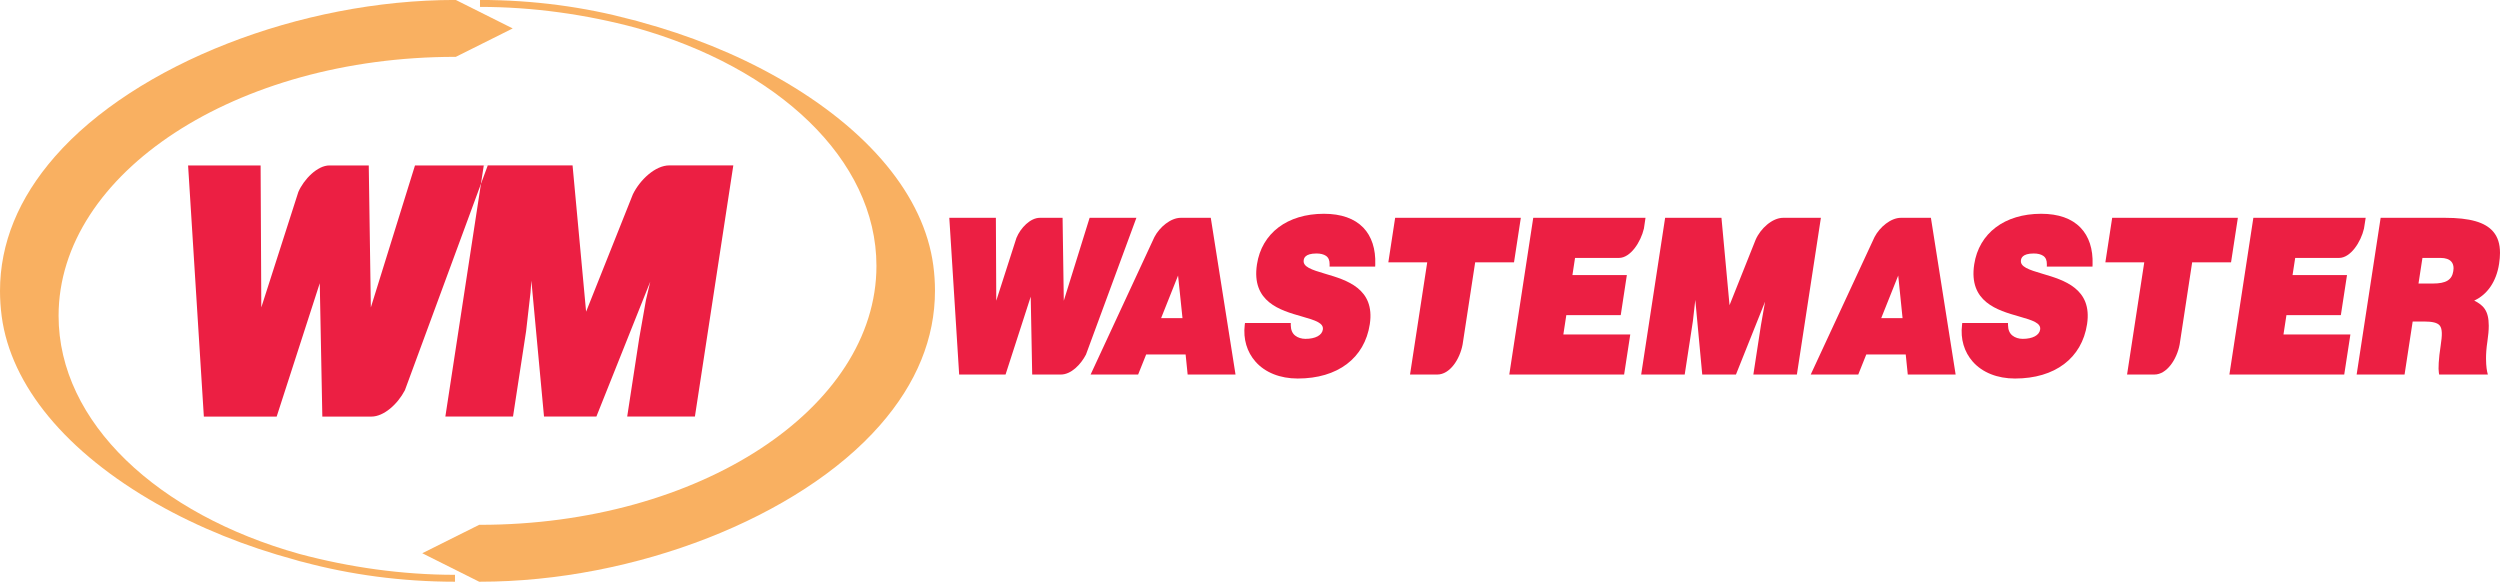
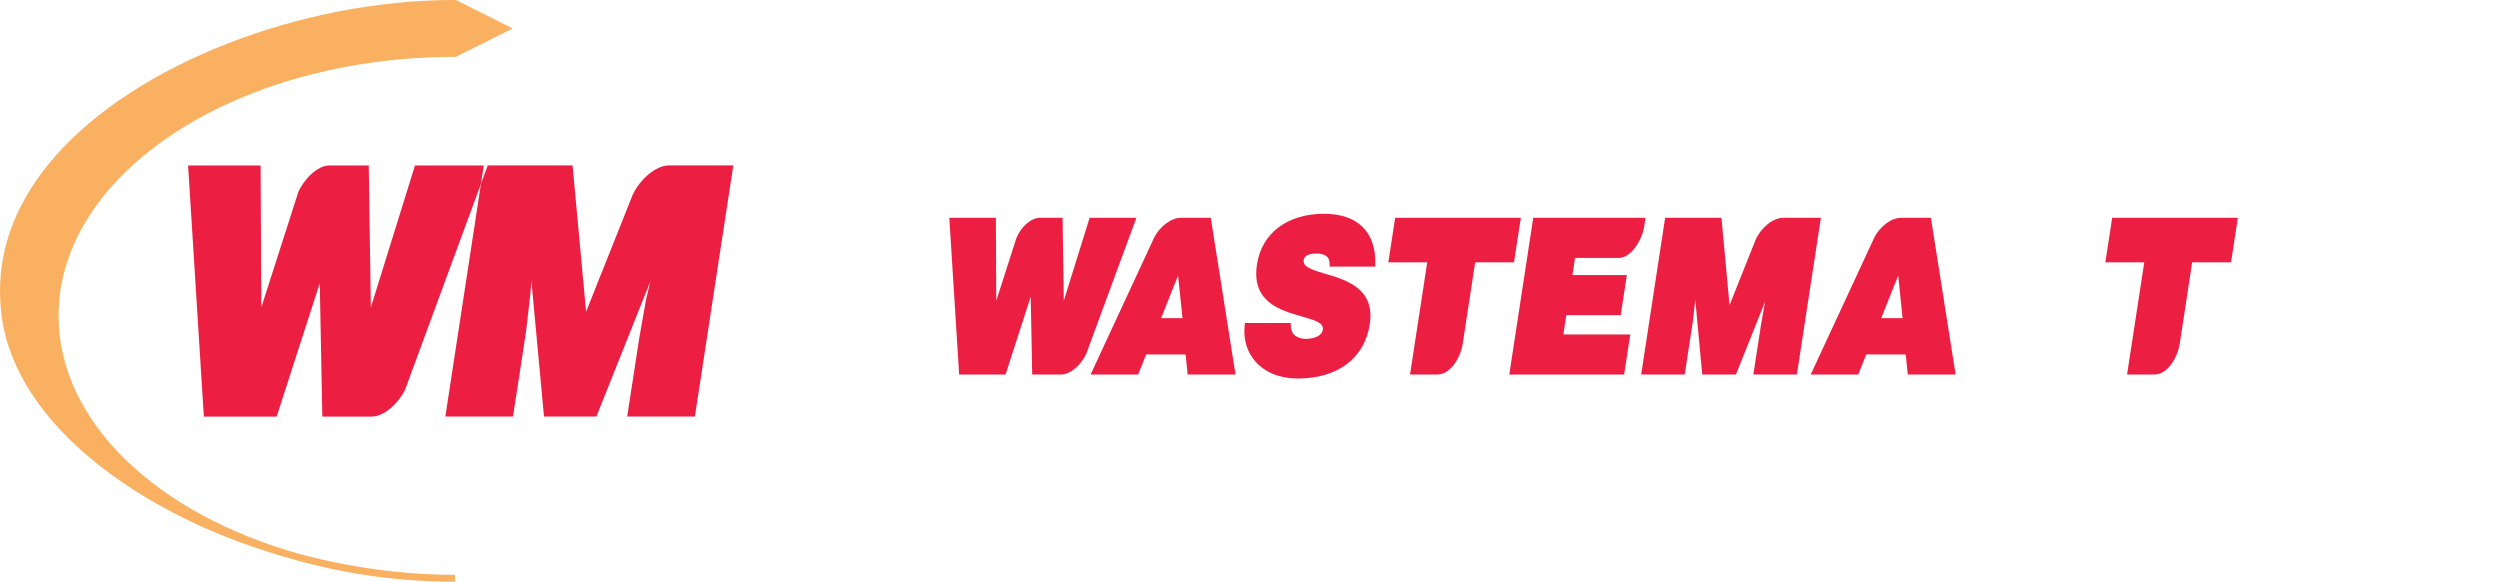
<svg xmlns="http://www.w3.org/2000/svg" width="225.02pt" height="52.36pt" viewBox="0 0 225.02 52.36" version="1.1">
  <defs>
    <clipPath id="clip1">
      <path d="M 212 19 L 225.02 19 L 225.02 34 L 212 34 Z M 212 19 " />
    </clipPath>
    <clipPath id="clip2">
      <path d="M 0 0 L 47 0 L 47 52.359 L 0 52.359 Z M 0 0 " />
    </clipPath>
    <clipPath id="clip3">
-       <path d="M 38 0 L 85 0 L 85 52.359 L 38 52.359 Z M 38 0 " />
-     </clipPath>
+       </clipPath>
  </defs>
  <g id="surface1">
    <g clip-path="url(#clip1)" clip-rule="nonzero">
-       <path style=" stroke:none;fill-rule:nonzero;fill:rgb(92.2%,12.199%,26.299%);fill-opacity:1;" d="M 220.816 24.402 C 220.695 25.195 220.164 25.52 218.977 25.52 C 218.977 25.52 218.027 25.52 217.684 25.52 C 217.742 25.148 217.996 23.496 218.039 23.215 C 218.328 23.215 219.672 23.215 219.672 23.215 C 220.117 23.215 220.453 23.332 220.645 23.555 C 220.773 23.703 220.84 23.906 220.84 24.148 C 220.84 24.227 220.832 24.312 220.816 24.402 Z M 224.938 23.742 C 224.992 23.391 225.02 23.062 225.02 22.762 C 225.02 21.945 224.816 21.324 224.402 20.84 C 223.676 19.996 222.301 19.605 220.062 19.605 L 214.277 19.605 L 212.117 33.711 L 216.43 33.711 C 216.43 33.711 217.109 29.266 217.16 28.938 C 217.418 28.938 218.172 28.938 218.172 28.938 C 218.941 28.938 219.375 29.047 219.586 29.289 C 219.848 29.594 219.816 30.199 219.684 31.078 C 219.488 32.336 219.457 33.219 219.516 33.539 L 219.543 33.711 L 223.926 33.711 L 223.863 33.453 C 223.863 33.445 223.762 33.023 223.762 32.266 C 223.762 31.848 223.793 31.328 223.887 30.723 C 223.969 30.168 224.008 29.707 224.008 29.316 C 224.008 27.941 223.508 27.465 222.699 27.055 C 223.871 26.516 224.691 25.359 224.938 23.742 " />
-     </g>
-     <path style=" stroke:none;fill-rule:nonzero;fill:rgb(92.2%,12.199%,26.299%);fill-opacity:1;" d="M 212.777 20.574 L 212.93 19.605 L 202.82 19.605 L 200.664 33.711 L 211 33.711 L 211.555 30.102 C 211.555 30.102 205.977 30.102 205.531 30.102 C 205.582 29.758 205.754 28.629 205.797 28.367 C 206.125 28.367 210.695 28.367 210.695 28.367 L 211.25 24.758 C 211.25 24.758 206.785 24.758 206.348 24.758 C 206.398 24.426 206.547 23.469 206.586 23.215 C 206.789 23.215 208.918 23.215 210.535 23.215 C 211.574 23.215 212.5 21.781 212.777 20.574 " />
+       </g>
    <path style=" stroke:none;fill-rule:nonzero;fill:rgb(92.2%,12.199%,26.299%);fill-opacity:1;" d="M 201.184 19.605 L 190.113 19.605 L 189.5 23.613 C 189.5 23.613 192.578 23.613 193 23.613 C 192.93 24.07 191.453 33.711 191.453 33.711 L 193.91 33.711 C 195.035 33.711 195.934 32.336 196.184 31.012 C 196.629 28.098 197.281 23.836 197.312 23.613 C 197.637 23.613 200.812 23.613 200.812 23.613 L 201.426 19.605 L 201.184 19.605 " />
-     <path style=" stroke:none;fill-rule:nonzero;fill:rgb(92.2%,12.199%,26.299%);fill-opacity:1;" d="M 177.695 23.793 C 177.176 27.184 179.805 27.934 181.723 28.48 C 182.965 28.832 183.719 29.078 183.629 29.668 C 183.551 30.18 182.949 30.5 182.062 30.5 C 181.711 30.5 181.367 30.391 181.141 30.207 C 180.879 30.004 180.746 29.691 180.738 29.281 L 180.734 29.074 L 176.617 29.074 L 176.598 29.258 C 176.445 30.512 176.793 31.684 177.57 32.559 C 178.438 33.535 179.785 34.07 181.367 34.07 C 184.957 34.07 187.383 32.242 187.852 29.18 C 188.344 25.969 185.746 25.203 183.852 24.645 C 182.586 24.273 181.812 24.012 181.902 23.418 C 181.926 23.27 181.996 22.816 183.055 22.816 C 183.41 22.816 183.699 22.887 183.906 23.027 C 184.133 23.18 184.238 23.426 184.234 23.785 L 184.23 23.996 L 188.34 23.996 L 188.348 23.797 C 188.395 22.414 188.023 21.273 187.266 20.492 C 186.469 19.664 185.277 19.242 183.719 19.242 C 180.434 19.242 178.125 20.988 177.695 23.793 " />
    <path style=" stroke:none;fill-rule:nonzero;fill:rgb(92.2%,12.199%,26.299%);fill-opacity:1;" d="M 169.324 28.637 C 169.492 28.219 170.441 25.836 170.855 24.801 C 170.965 25.891 171.211 28.297 171.246 28.637 C 170.918 28.637 169.746 28.637 169.324 28.637 Z M 173.797 19.605 L 171.094 19.605 C 170.191 19.605 169.188 20.438 168.723 21.336 L 162.98 33.711 L 167.258 33.711 C 167.258 33.711 167.891 32.129 167.98 31.906 C 168.227 31.906 171.203 31.906 171.531 31.906 C 171.559 32.203 171.715 33.711 171.715 33.711 L 176.023 33.711 L 173.797 19.605 " />
    <path style=" stroke:none;fill-rule:nonzero;fill:rgb(92.2%,12.199%,26.299%);fill-opacity:1;" d="M 163.652 19.605 L 160.496 19.605 C 159.527 19.605 158.457 20.562 158.016 21.59 C 157.203 23.629 156.012 26.625 155.672 27.469 C 155.543 26.078 154.945 19.605 154.945 19.605 L 149.875 19.605 L 147.719 33.711 L 151.637 33.711 L 152.375 28.895 C 152.375 28.895 152.547 27.363 152.59 26.992 C 152.82 29.484 153.215 33.711 153.215 33.711 L 156.25 33.711 C 156.25 33.711 157.863 29.676 158.871 27.152 C 158.867 27.172 158.496 29.285 158.496 29.285 L 157.816 33.711 L 161.734 33.711 L 163.895 19.605 L 163.652 19.605 " />
    <path style=" stroke:none;fill-rule:nonzero;fill:rgb(92.2%,12.199%,26.299%);fill-opacity:1;" d="M 147.965 20.574 L 148.109 19.605 L 138.004 19.605 L 135.848 33.711 L 146.184 33.711 L 146.738 30.102 C 146.738 30.102 141.16 30.102 140.715 30.102 C 140.766 29.758 140.938 28.629 140.98 28.367 C 141.309 28.367 145.879 28.367 145.879 28.367 L 146.43 24.758 C 146.43 24.758 141.969 24.758 141.531 24.758 C 141.582 24.426 141.73 23.469 141.766 23.215 C 141.973 23.215 144.102 23.215 145.719 23.215 C 146.758 23.215 147.684 21.781 147.965 20.574 " />
    <path style=" stroke:none;fill-rule:nonzero;fill:rgb(92.2%,12.199%,26.299%);fill-opacity:1;" d="M 136.645 19.605 L 125.574 19.605 L 124.961 23.613 C 124.961 23.613 128.043 23.613 128.461 23.613 C 128.391 24.07 126.914 33.711 126.914 33.711 L 129.367 33.711 C 130.5 33.711 131.395 32.336 131.645 31.012 C 132.09 28.098 132.742 23.836 132.777 23.613 C 133.098 23.613 136.273 23.613 136.273 23.613 L 136.887 19.605 L 136.645 19.605 " />
    <path style=" stroke:none;fill-rule:nonzero;fill:rgb(92.2%,12.199%,26.299%);fill-opacity:1;" d="M 113.137 23.793 C 112.617 27.184 115.242 27.934 117.164 28.48 C 118.402 28.832 119.16 29.078 119.066 29.668 C 118.988 30.18 118.391 30.5 117.5 30.5 C 117.152 30.5 116.805 30.391 116.578 30.207 C 116.316 30.004 116.188 29.691 116.18 29.281 L 116.18 29.074 L 112.059 29.074 L 112.035 29.258 C 111.887 30.512 112.234 31.684 113.012 32.559 C 113.875 33.535 115.227 34.07 116.805 34.07 C 120.398 34.07 122.824 32.242 123.293 29.18 C 123.781 25.969 121.188 25.203 119.289 24.645 C 118.023 24.273 117.254 24.012 117.344 23.418 C 117.367 23.27 117.434 22.816 118.496 22.816 C 118.852 22.816 119.137 22.887 119.348 23.027 C 119.57 23.18 119.68 23.426 119.676 23.785 L 119.672 23.996 L 123.777 23.996 L 123.785 23.797 C 123.832 22.414 123.461 21.273 122.707 20.488 C 121.91 19.664 120.715 19.242 119.16 19.242 C 115.871 19.242 113.566 20.988 113.137 23.793 " />
    <path style=" stroke:none;fill-rule:nonzero;fill:rgb(92.2%,12.199%,26.299%);fill-opacity:1;" d="M 104.508 28.637 C 104.676 28.219 105.629 25.836 106.035 24.801 C 106.148 25.891 106.395 28.297 106.434 28.637 C 106.105 28.637 104.93 28.637 104.508 28.637 Z M 108.98 19.605 L 106.277 19.605 C 105.375 19.605 104.371 20.438 103.906 21.336 L 98.164 33.711 L 102.441 33.711 C 102.441 33.711 103.074 32.129 103.164 31.906 C 103.41 31.906 106.387 31.906 106.715 31.906 C 106.742 32.203 106.898 33.711 106.898 33.711 L 111.207 33.711 L 108.98 19.605 " />
    <path style=" stroke:none;fill-rule:nonzero;fill:rgb(92.2%,12.199%,26.299%);fill-opacity:1;" d="M 97.746 31.914 L 102.285 19.605 L 98.074 19.605 C 98.074 19.605 96.281 25.359 95.75 27.07 C 95.723 25.301 95.641 19.605 95.641 19.605 L 93.594 19.605 C 92.742 19.605 91.859 20.508 91.488 21.414 C 90.898 23.25 90.023 25.977 89.672 27.066 C 89.664 25.293 89.637 19.605 89.637 19.605 L 85.445 19.605 L 86.332 33.711 L 90.508 33.711 C 90.508 33.711 92.246 28.32 92.773 26.703 C 92.805 28.379 92.906 33.711 92.906 33.711 L 95.484 33.711 C 96.41 33.711 97.281 32.809 97.746 31.914 " />
    <g clip-path="url(#clip2)" clip-rule="nonzero">
      <path style=" stroke:none;fill-rule:nonzero;fill:rgb(97.6%,68.999%,37.999%);fill-opacity:1;" d="M 40.953 -0.004 C 27.02 -0.004 12.211 5.789 4.949 14.086 C 1.66 17.844 0 21.91 0 26.195 C 0 26.945 0.051 27.703 0.152 28.469 C 0.984 34.711 5.953 40.711 14.137 45.359 C 17.918 47.504 22.156 49.199 26.555 50.387 C 26.691 50.426 26.824 50.469 26.961 50.508 C 27.078 50.539 27.199 50.562 27.316 50.594 C 31.531 51.723 36.129 52.359 40.953 52.359 L 40.953 51.738 C 36.184 51.738 31.434 51.059 26.949 49.859 C 14.219 46.297 5.273 38.035 5.273 28.426 C 5.273 15.574 21.277 5.117 40.953 5.117 L 41.027 5.117 L 46.148 2.559 L 41.027 -0.004 L 40.953 -0.004 " />
    </g>
    <g clip-path="url(#clip3)" clip-rule="nonzero">
      <path style=" stroke:none;fill-rule:nonzero;fill:rgb(97.6%,68.999%,37.999%);fill-opacity:1;" d="M 43.203 0.621 C 47.973 0.621 52.727 1.297 57.211 2.496 C 69.941 6.059 78.887 14.324 78.887 23.93 C 78.887 36.781 62.879 47.238 43.203 47.238 L 43.129 47.238 L 38.008 49.797 L 43.129 52.359 L 43.203 52.359 C 57.141 52.359 71.945 46.566 79.207 38.27 C 82.5 34.512 84.156 30.449 84.156 26.16 C 84.156 25.41 84.105 24.652 84.004 23.887 C 83.172 17.645 78.203 11.645 70.02 7 C 66.238 4.852 62.004 3.16 57.602 1.969 C 57.465 1.93 57.332 1.887 57.195 1.848 C 57.078 1.82 56.961 1.793 56.844 1.766 C 52.629 0.633 48.031 -0.004 43.203 -0.004 L 43.203 0.621 " />
    </g>
    <path style=" stroke:none;fill-rule:nonzero;fill:rgb(92.2%,12.199%,26.299%);fill-opacity:1;" d="M 37.352 14.891 C 37.352 14.891 33.949 25.836 33.379 27.672 C 33.352 25.758 33.191 14.891 33.191 14.891 L 29.652 14.891 C 28.566 14.891 27.355 16.133 26.855 17.273 C 25.789 20.602 23.934 26.379 23.52 27.668 C 23.512 25.75 23.457 14.891 23.457 14.891 L 16.93 14.891 L 18.348 37.496 L 24.902 37.496 C 24.902 37.496 28.219 27.23 28.781 25.492 C 28.816 27.312 29.012 37.496 29.012 37.496 L 33.43 37.496 C 34.543 37.496 35.789 36.383 36.445 35.121 L 43.289 16.551 L 43.543 14.891 L 37.352 14.891 " />
    <path style=" stroke:none;fill-rule:nonzero;fill:rgb(92.2%,12.199%,26.299%);fill-opacity:1;" d="M 65.762 14.887 L 60.242 14.887 C 58.98 14.887 57.602 16.184 56.965 17.488 C 55.551 21.031 53.148 27.055 52.754 28.055 C 52.613 26.539 51.535 14.887 51.535 14.887 L 43.547 14.887 L 43.543 14.891 L 43.902 14.891 L 43.289 16.551 L 40.086 37.492 L 46.176 37.492 L 47.355 29.797 L 47.75 26.336 C 47.75 26.336 47.793 25.734 47.828 25.262 C 48.117 28.398 48.965 37.492 48.965 37.492 L 53.68 37.492 C 53.68 37.492 57.258 28.531 58.527 25.355 C 58.34 26.156 58.141 27.008 58.141 27.008 L 57.531 30.469 L 56.453 37.492 L 62.547 37.492 L 66.004 14.887 L 65.762 14.887 " />
  </g>
</svg>